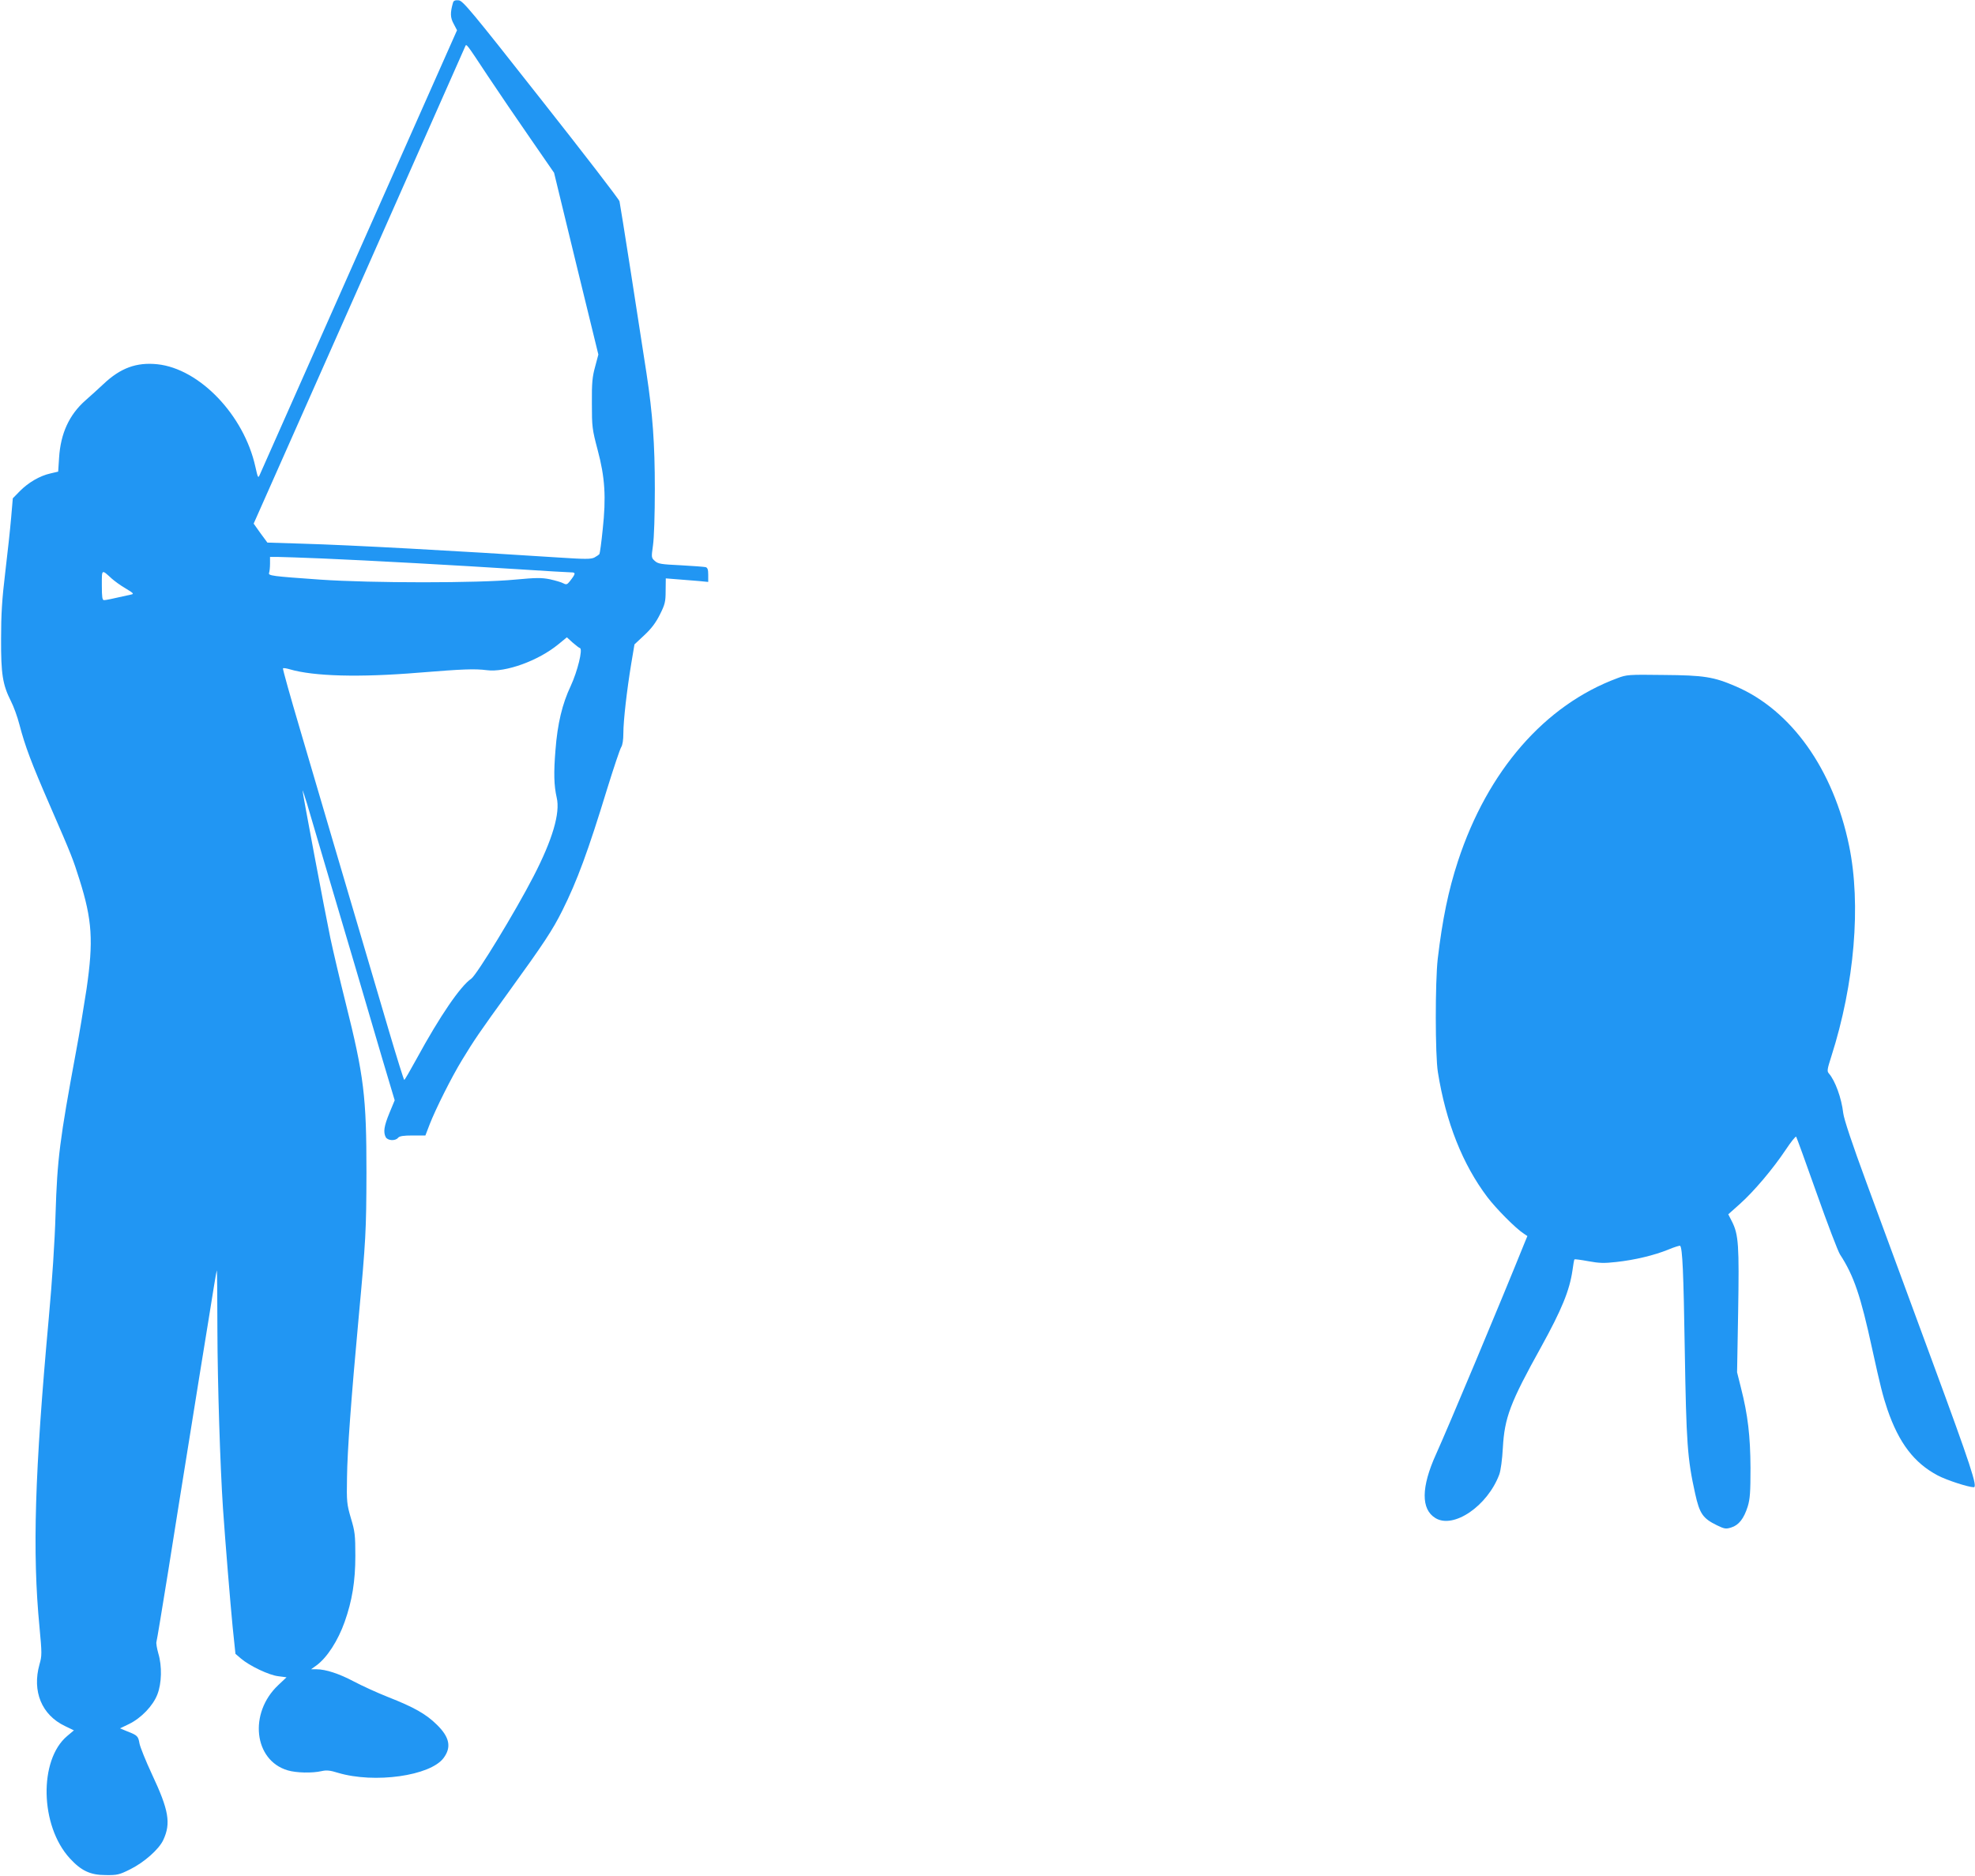
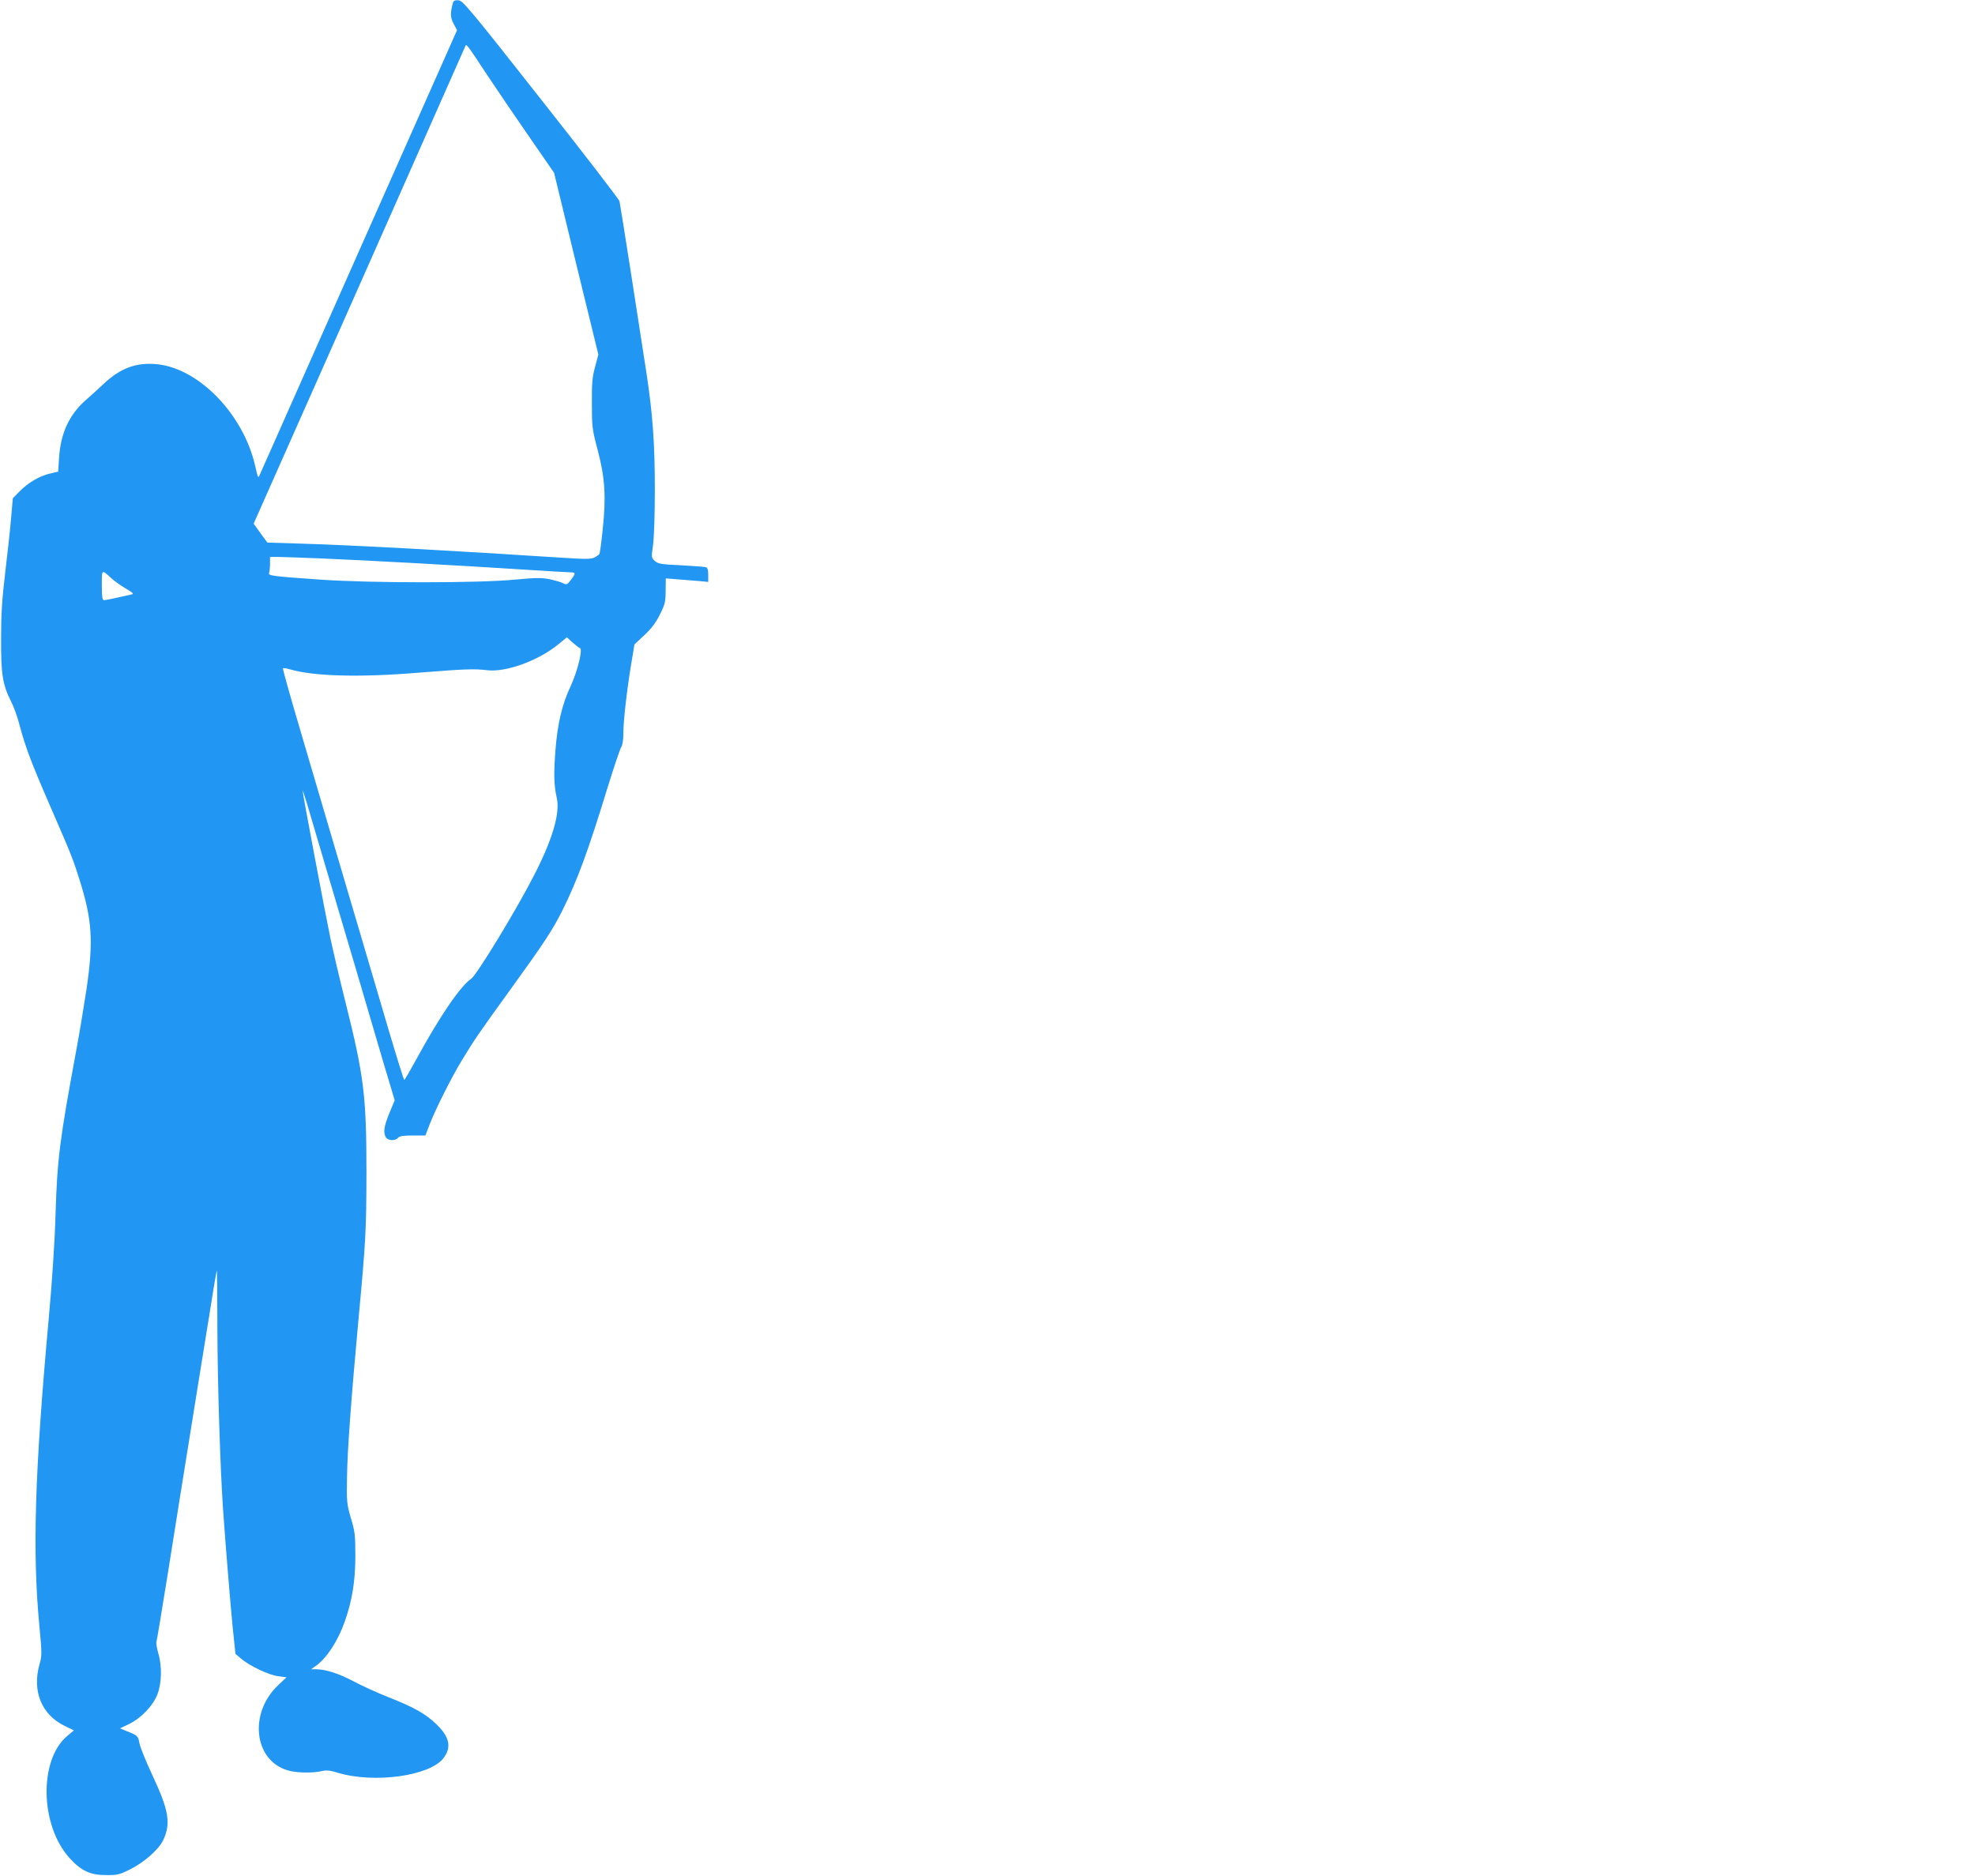
<svg xmlns="http://www.w3.org/2000/svg" version="1.0" width="1280pt" height="1216pt" viewBox="0 0 1280 1216" preserveAspectRatio="xMidYMid meet">
  <g transform="translate(0,1216) scale(0.1,-0.1)" fill="#2196f3" stroke="none">
    <path d="M2936 12143 c-19 -66 -18 -97 4 -137 l22 -42 -632 -1424 c-348 -784 -638 -1438 -645 -1454 -12 -28 -13 -27 -30 49 -74 335 -362 635 -635 664 -135 14 -239 -24 -349 -128 -33 -31 -86 -79 -118 -107 -105 -93 -160 -214 -170 -370 l-6 -91 -51 -12 c-67 -15 -142 -58 -198 -115 l-45 -46 -11 -128 c-6 -70 -23 -228 -38 -352 -21 -174 -27 -272 -27 -430 -1 -229 10 -298 64 -405 17 -33 42 -101 55 -152 37 -141 76 -245 200 -530 139 -319 147 -341 189 -474 83 -263 91 -398 46 -709 -18 -118 -48 -300 -68 -405 -106 -573 -122 -697 -133 -1055 -5 -176 -22 -434 -44 -675 -91 -1000 -107 -1516 -60 -2002 16 -170 16 -186 0 -241 -49 -175 14 -328 165 -400 l58 -28 -44 -37 c-184 -155 -176 -581 17 -792 74 -81 133 -109 233 -109 74 -1 88 2 158 37 91 45 187 130 215 190 51 109 36 194 -73 426 -41 88 -77 178 -81 200 -8 47 -13 53 -78 78 l-48 20 58 28 c80 39 156 119 184 192 28 72 31 183 6 266 -9 32 -15 66 -12 75 3 9 37 215 76 457 38 242 101 634 139 870 38 237 92 574 121 750 28 176 52 325 55 330 2 6 4 -170 4 -390 1 -344 18 -880 36 -1150 15 -220 48 -619 63 -773 l18 -172 35 -30 c56 -48 182 -108 242 -115 l54 -7 -54 -51 c-192 -181 -158 -487 61 -552 56 -17 161 -19 221 -5 31 7 54 5 105 -11 237 -71 599 -20 685 96 52 70 39 135 -44 216 -70 69 -148 113 -316 179 -71 28 -171 74 -222 101 -94 50 -182 79 -242 79 l-35 0 35 25 c69 51 139 159 183 283 48 136 69 262 69 427 0 136 -3 159 -29 245 -26 90 -28 104 -25 265 2 169 27 510 75 1030 47 507 50 568 51 945 0 492 -16 625 -135 1100 -38 151 -82 340 -99 420 -35 168 -181 943 -180 956 0 5 13 -34 29 -86 15 -52 68 -232 118 -400 50 -168 136 -458 191 -645 55 -187 136 -461 179 -609 l80 -268 -34 -82 c-35 -85 -41 -124 -24 -157 13 -23 62 -26 80 -4 9 11 34 15 95 15 l82 0 28 73 c39 100 141 304 210 417 79 130 113 180 305 445 225 311 281 396 344 522 96 192 167 384 292 793 42 135 82 255 90 267 9 14 14 48 14 90 0 82 23 281 51 451 l21 125 64 60 c46 43 74 80 101 134 33 66 37 83 37 154 l1 80 75 -6 c41 -3 103 -8 138 -11 l62 -6 0 46 c0 34 -4 46 -17 50 -10 2 -83 8 -161 12 -127 6 -147 9 -168 28 -23 21 -23 22 -12 101 7 47 12 198 12 365 0 294 -14 487 -54 750 -45 296 -170 1097 -175 1115 -2 12 -231 309 -508 660 -454 577 -507 640 -534 643 -23 2 -33 -2 -37 -15z m224 -473 c68 -102 192 -285 277 -407 l154 -223 143 -589 144 -589 -21 -79 c-18 -65 -22 -104 -21 -238 0 -152 2 -167 37 -300 48 -179 56 -307 33 -518 -8 -81 -18 -152 -21 -158 -4 -5 -18 -15 -33 -23 -23 -11 -59 -11 -227 0 -675 44 -1352 81 -1666 90 l-226 7 -45 61 -44 62 683 1539 c375 847 685 1546 688 1554 8 19 5 23 145 -189z m-1070 -3130 c305 -13 884 -45 1273 -70 170 -11 322 -20 338 -20 32 0 31 -8 -9 -59 -16 -20 -22 -22 -41 -12 -12 7 -51 18 -86 26 -55 11 -88 11 -227 -2 -236 -23 -931 -23 -1263 0 -312 22 -338 25 -331 44 3 8 6 35 6 59 l0 44 53 0 c29 0 158 -5 287 -10z m-1365 -131 c17 -15 56 -44 89 -63 52 -31 56 -36 35 -40 -129 -29 -162 -36 -175 -36 -11 0 -14 19 -14 96 0 107 -3 105 65 43z m3034 -450 c19 -7 -16 -150 -60 -245 -55 -116 -86 -245 -99 -416 -12 -147 -10 -229 8 -308 24 -100 -28 -274 -150 -510 -119 -231 -368 -639 -404 -664 -70 -48 -202 -240 -354 -519 -41 -75 -77 -137 -80 -137 -3 0 -47 141 -98 313 -50 171 -130 440 -176 597 -46 157 -130 440 -186 630 -56 190 -153 520 -216 734 -63 213 -113 391 -110 394 3 3 23 0 43 -6 156 -46 453 -54 839 -22 285 23 359 26 439 16 121 -16 334 61 464 168 l55 45 36 -33 c21 -18 42 -35 49 -37z" />
-     <path d="M10482 7764 c-470 -174 -841 -600 -1033 -1186 -62 -189 -101 -379 -131 -633 -17 -151 -17 -624 1 -735 52 -325 160 -597 321 -810 56 -74 184 -203 234 -235 l25 -17 -19 -46 c-158 -392 -493 -1191 -573 -1368 -97 -214 -98 -357 -4 -414 118 -72 338 79 414 283 9 24 19 97 23 172 11 196 47 292 248 654 134 243 184 366 203 495 5 39 11 71 13 73 2 2 42 -3 90 -12 71 -13 102 -14 182 -5 119 13 245 43 338 81 38 16 72 26 75 24 15 -16 22 -170 30 -675 10 -603 17 -705 67 -930 29 -132 50 -162 142 -207 48 -23 57 -25 92 -14 49 15 82 57 107 136 15 49 18 93 18 250 -1 206 -17 344 -62 520 l-25 100 7 395 c7 427 3 497 -40 582 l-24 47 75 67 c91 81 215 228 297 351 34 51 64 89 68 85 3 -4 63 -169 133 -367 70 -198 138 -376 151 -396 90 -138 134 -268 209 -614 52 -237 69 -304 98 -390 75 -219 174 -348 327 -429 57 -30 198 -76 233 -76 26 0 -18 136 -268 814 -152 413 -343 931 -424 1151 -98 266 -149 420 -154 460 -11 97 -52 210 -93 257 -13 14 -11 27 16 111 150 469 194 983 115 1365 -102 495 -374 878 -734 1033 -144 62 -205 72 -470 74 -225 3 -238 2 -298 -21z" />
  </g>
</svg>